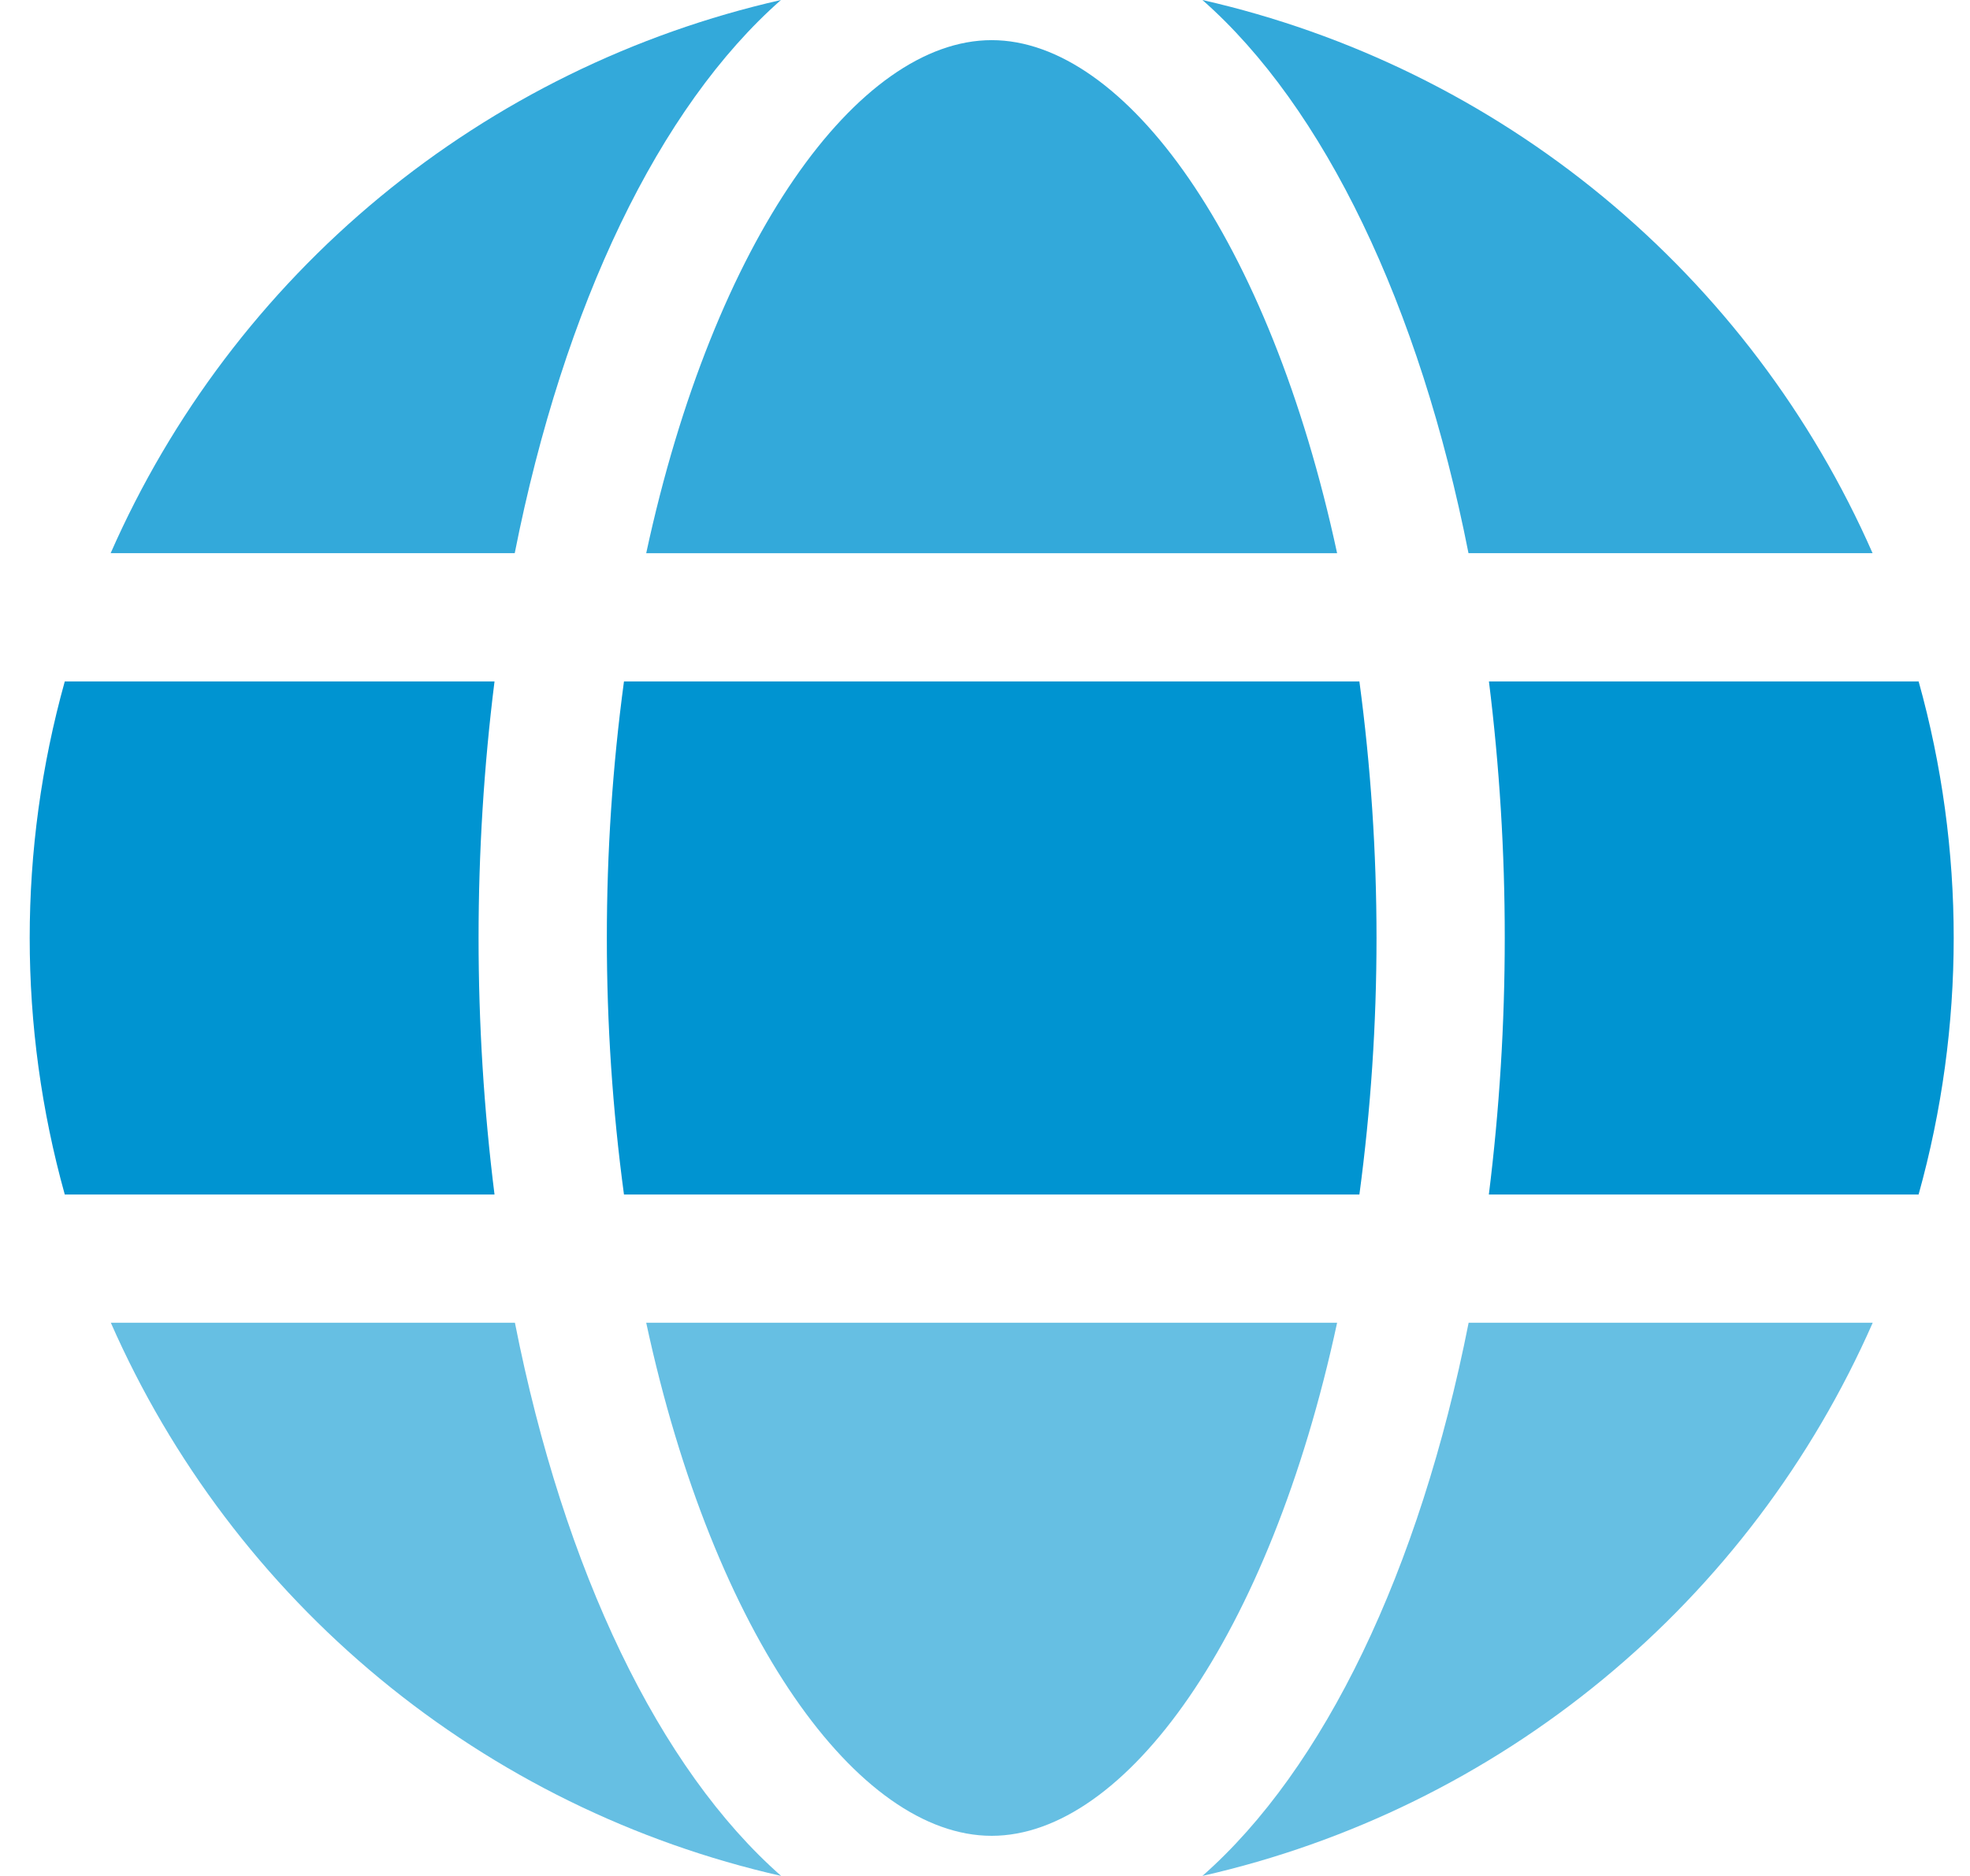
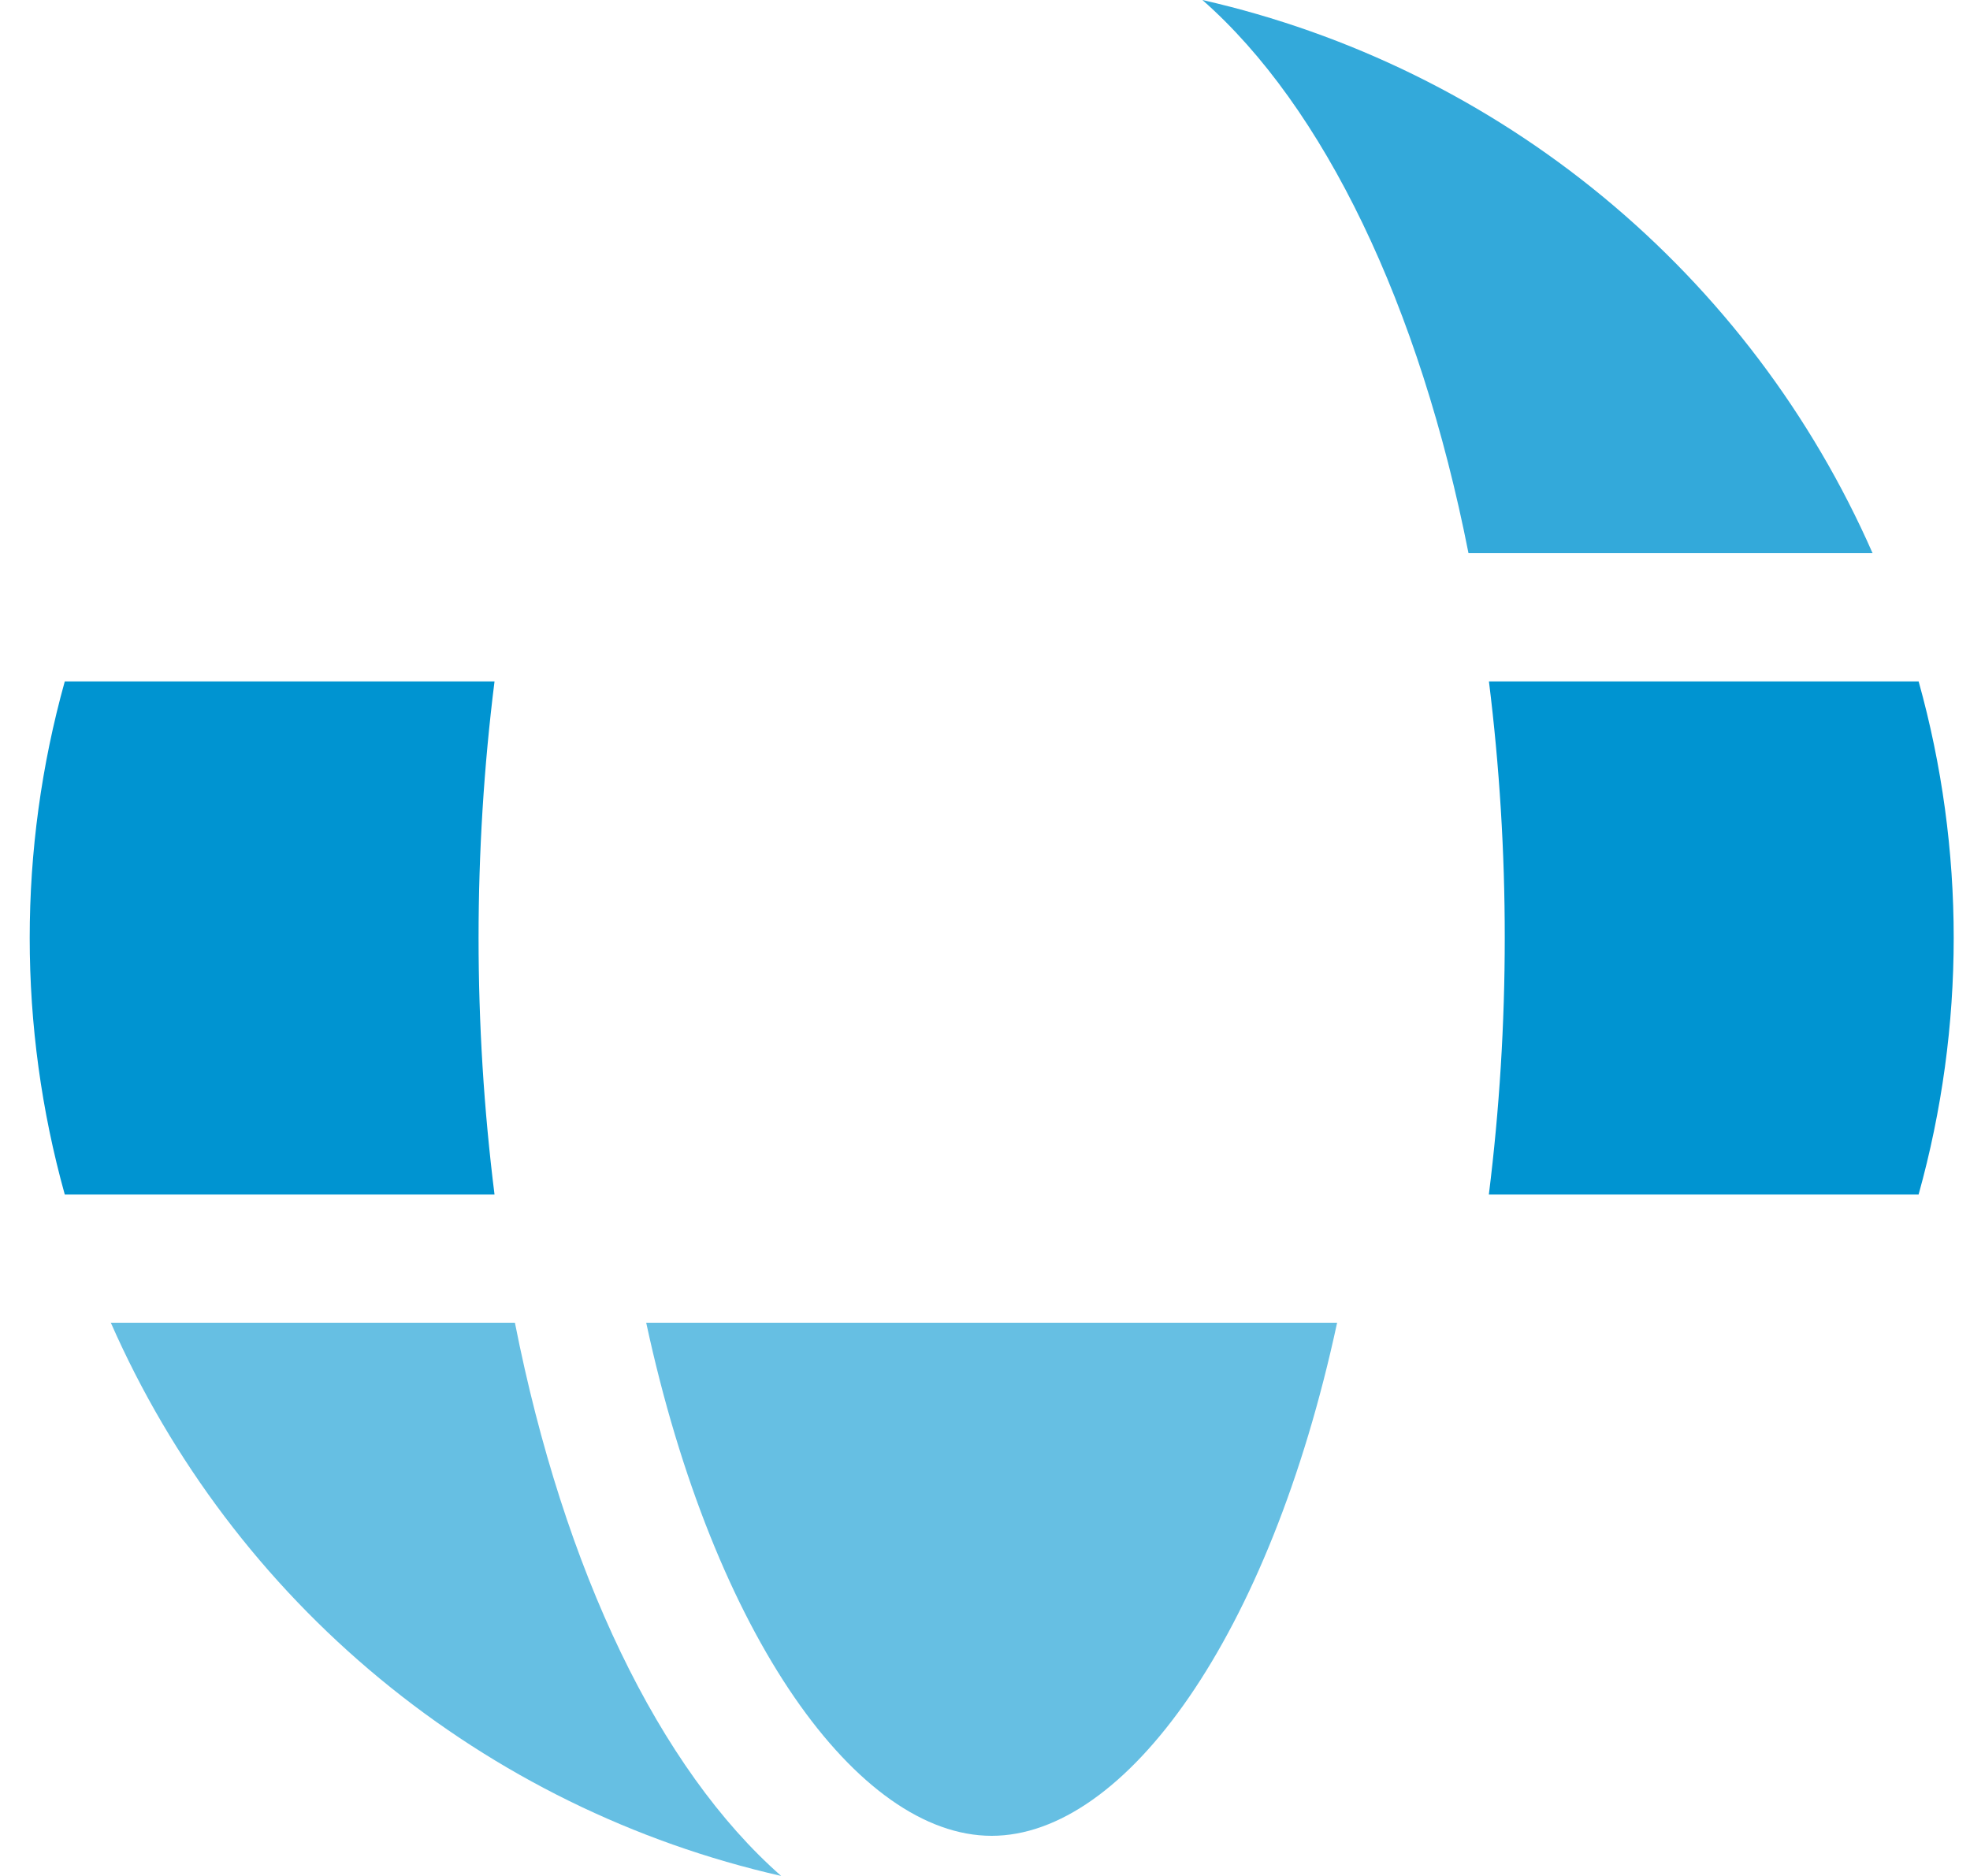
<svg xmlns="http://www.w3.org/2000/svg" width="42" height="40" viewBox="0 0 42 40" fill="none">
  <g clip-path="url(#clip0_3155_488)">
-     <path d="M28.507 11.796C27.065 5.095 23.988 0.856 21.142 0.856C18.297 0.856 15.22 5.095 13.777 11.796H28.507Z" fill="#33A9DA" />
-     <path d="M12.938 20C12.937 21.829 13.059 23.657 13.303 25.47H28.982C29.225 23.657 29.347 21.829 29.347 20C29.347 18.171 29.225 16.343 28.982 14.53H13.303C13.059 16.343 12.937 18.171 12.938 20Z" fill="#0094D1" />
    <path d="M13.777 28.204C15.22 34.904 18.297 39.144 21.142 39.144C23.988 39.144 27.065 34.904 28.507 28.204H13.777Z" fill="#66BFE3" />
    <path d="M31.308 11.795H39.923C38.629 8.85 36.662 6.248 34.181 4.2C31.699 2.151 28.772 0.713 25.635 0C28.229 2.282 30.264 6.502 31.308 11.795Z" fill="#33A9DA" />
    <path d="M40.905 14.53H31.744C31.969 16.345 32.082 18.172 32.081 20C32.081 21.828 31.968 23.655 31.742 25.47H40.904C41.901 21.891 41.903 18.109 40.905 14.53Z" fill="#0094D1" />
-     <path d="M25.635 39.999C28.773 39.287 31.7 37.849 34.182 35.8C36.664 33.752 38.631 31.15 39.926 28.204H31.311C30.264 33.497 28.229 37.717 25.635 39.999Z" fill="#66BFE3" />
    <path d="M10.978 28.204H2.363C3.658 31.15 5.625 33.752 8.107 35.8C10.589 37.849 13.516 39.287 16.654 39.999C14.057 37.717 12.023 33.497 10.978 28.204Z" fill="#66BFE3" />
-     <path d="M16.65 0C13.512 0.713 10.585 2.151 8.103 4.199C5.621 6.248 3.654 8.849 2.359 11.795H10.974C12.022 6.502 14.056 2.282 16.65 0Z" fill="#33A9DA" />
    <path d="M10.203 20C10.203 18.172 10.316 16.345 10.543 14.53H1.381C0.384 18.109 0.384 21.891 1.381 25.47H10.543C10.316 23.655 10.203 21.828 10.203 20Z" fill="#0094D1" />
  </g>
  <defs>
    <clipPath id="clip0_3155_488">
      <rect width="41.019" height="39.999" fill="white" transform="translate(0.633)" />
    </clipPath>
  </defs>
</svg>